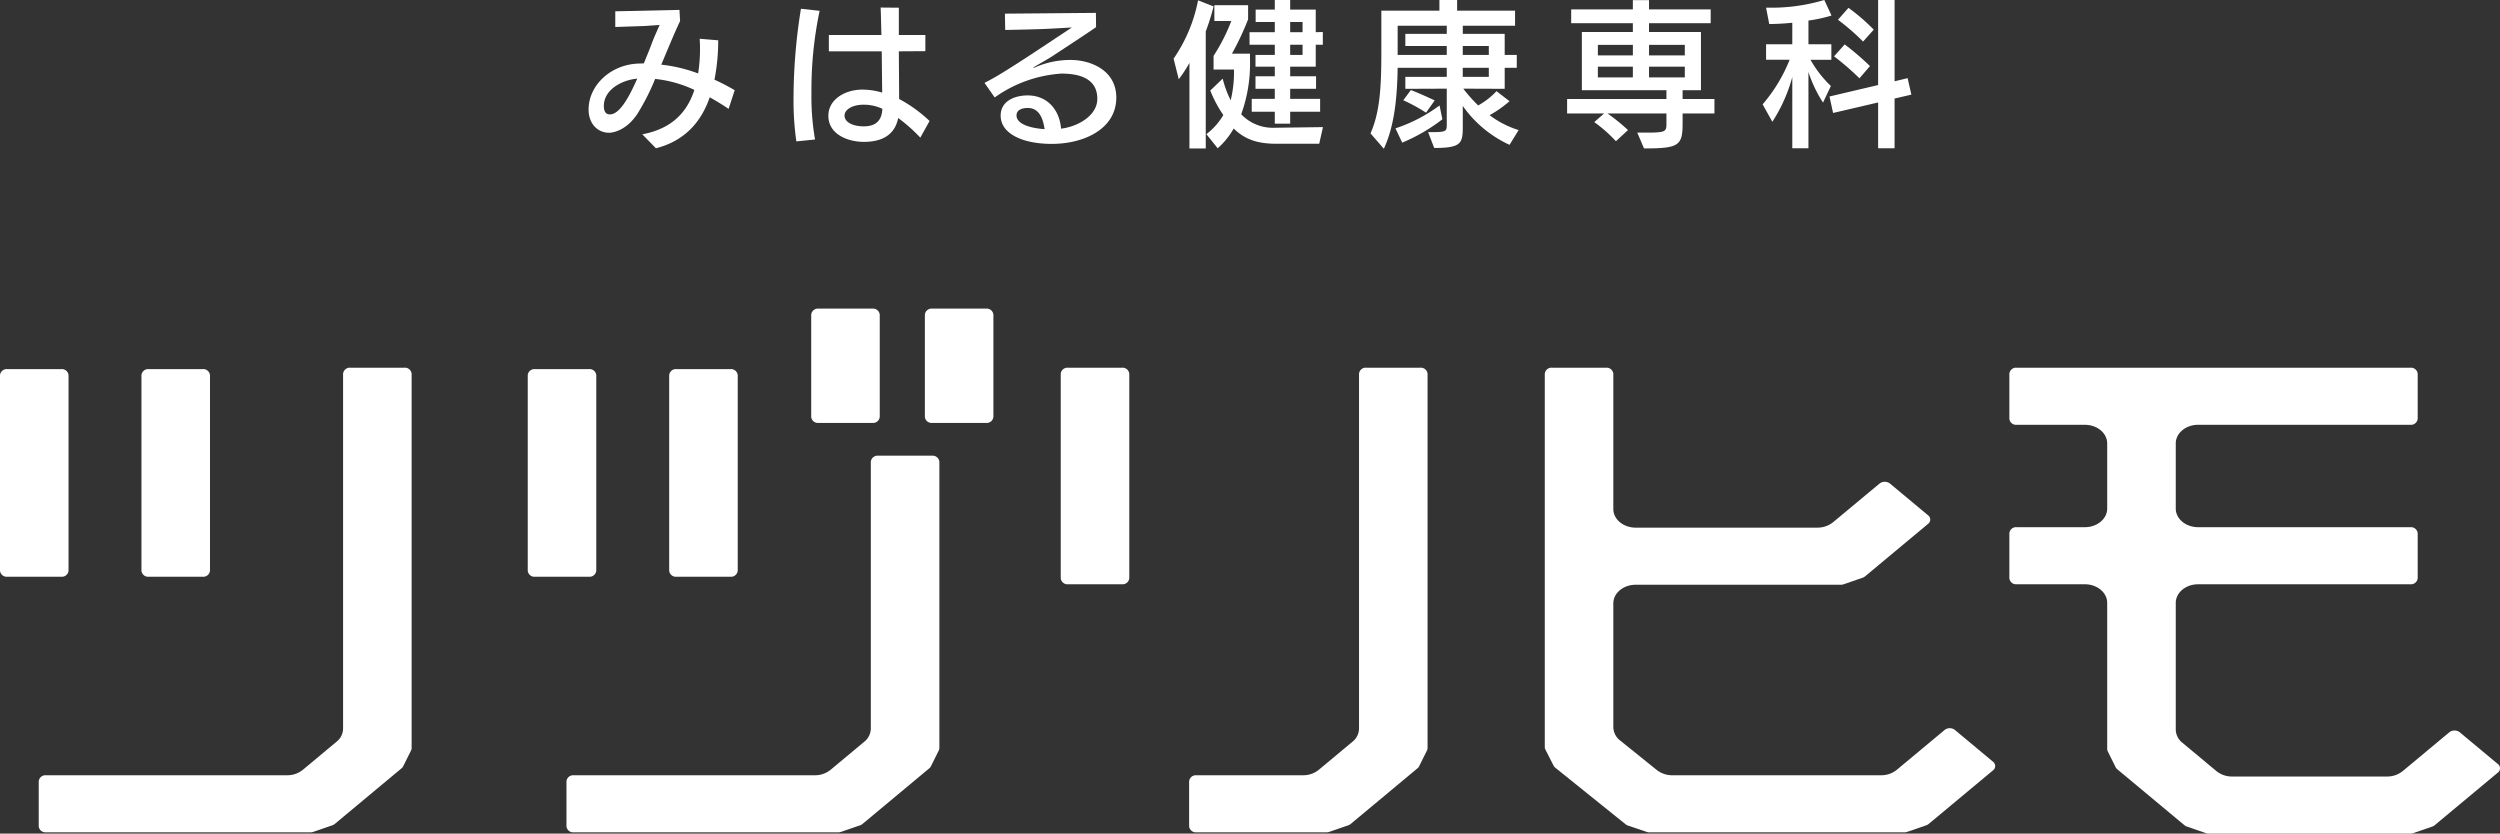
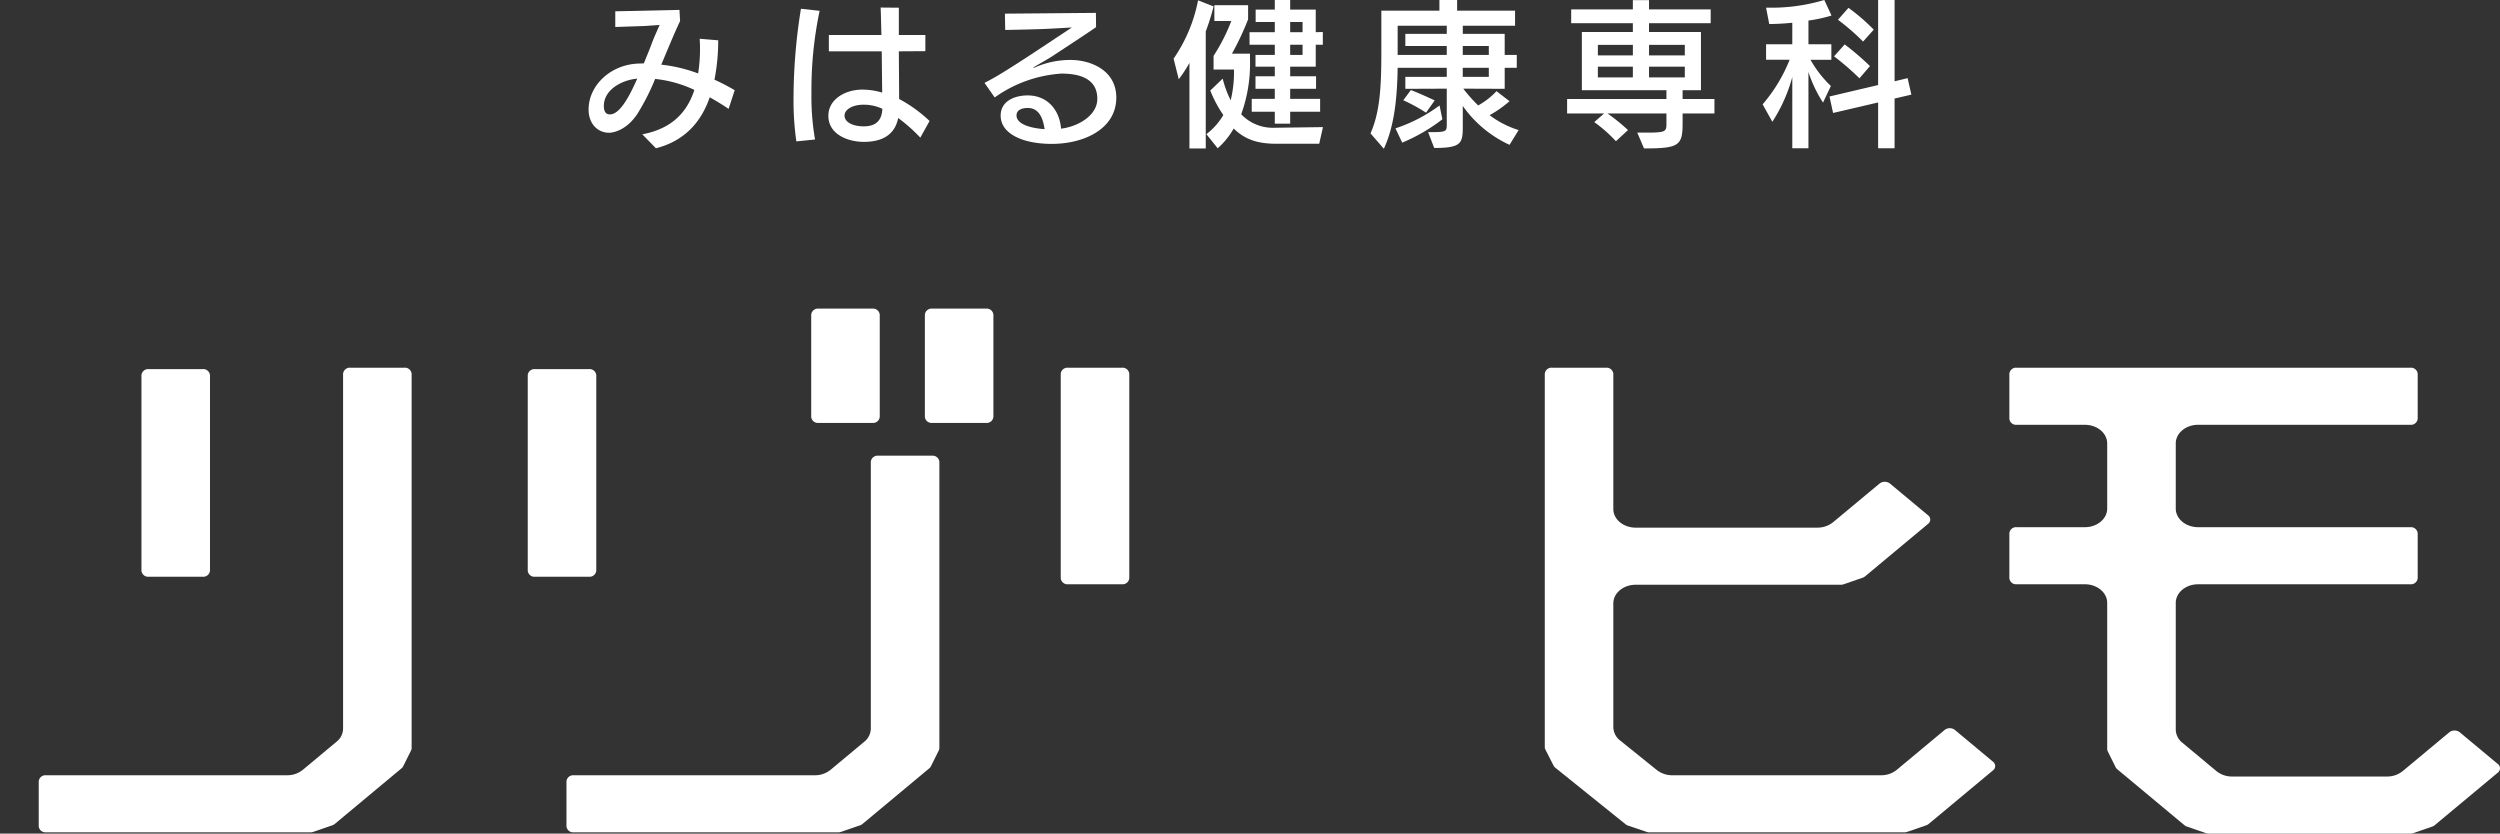
<svg xmlns="http://www.w3.org/2000/svg" width="600" height="200.066" viewBox="0 0 600 200.066">
  <rect x="0" y="0" width="600" height="200.066" fill="#333333" stroke="none" />
  <defs>
    <clipPath id="a">
      <rect width="600" height="200.066" fill="#fff" />
    </clipPath>
  </defs>
  <g transform="translate(0 0)" clip-path="url(#a)">
    <path d="M104.227,24.949c-1.432-.98-2.976-1.92-4.52-2.786C97.675,28,93.795,32.593,86.791,34.4l-3.276-3.352c6.778-1.28,10.656-4.97,12.5-10.656A29.057,29.057,0,0,0,86.6,17.757a54.694,54.694,0,0,1-4.294,8.436c-2.6,3.876-5.724,4.48-6.778,4.48-2.674,0-4.9-2.108-4.9-5.572,0-5.726,5.2-10.808,12.012-11.034.152,0,1.056-.038,1.244-.038.716-1.77,1.392-3.39,1.922-4.82.45-1.282,1.732-4.068,1.88-4.406,0,0-3.576.262-3.952.262l-6.7.226V1.527l15.4-.34.152,2.674c-1.546,3.276-3.014,6.928-4.52,10.468a36.451,36.451,0,0,1,8.85,2.11,37.847,37.847,0,0,0,.452-6.026c0-.754-.038-1.544-.076-2.3l4.444.376a48.517,48.517,0,0,1-.9,9.452,49.291,49.291,0,0,1,4.858,2.522Zm-28.47,1.318c2.6,0,5.046-5.234,6.552-8.586-3.954.376-8.02,2.786-8.02,6.552,0,1.13.338,2.034,1.43,2.034Z" transform="translate(70.635 1.187)" fill="#fff" />
    <path d="M95.9,33.027a68.493,68.493,0,0,1-.678-10.47A135.682,135.682,0,0,1,97,1.2l4.482.49A92.71,92.71,0,0,0,99.52,21.353a59.854,59.854,0,0,0,.864,11.22Zm29.75-.9a39.285,39.285,0,0,0-5.31-4.708c-.828,4.18-4.03,5.724-8.248,5.724-3.766,0-8.51-1.77-8.51-6.25,0-3.954,3.992-6.29,8.17-6.29a16.831,16.831,0,0,1,4.746.716l-.112-9.9H103.7V7.495h12.616c-.076-2.524-.112-4.858-.188-6.59l4.368.038V7.495h6.364v3.878l-6.364.038.076,11.448a33.346,33.346,0,0,1,7.3,5.272Zm-13.52-7.908c-3.05,0-4.668,1.318-4.668,2.6,0,1.582,1.92,2.6,4.63,2.6,2.826,0,4.332-1.354,4.444-4.216a10.455,10.455,0,0,0-4.406-.98" transform="translate(95.226 0.905)" fill="#fff" />
    <path d="M144.916,4.971c-2.486,1.732-9.868,6.554-9.868,6.554-1.58,1.092-3.8,2.258-5.006,3.012a.462.462,0,0,0-.152.15c0,.038,0,.038.038.038a.282.282,0,0,0,.188-.038,21.163,21.163,0,0,1,8.624-1.844c4.932,0,11.032,2.484,11.032,9.038,0,7.456-7.642,11.108-15.514,11.108-6.816,0-12.238-2.372-12.238-6.778,0-3.578,3.464-4.858,6.476-4.858,4.52,0,7.608,3.2,8.022,7.984,4.37-.566,8.7-3.314,8.7-7.156,0-5.046-4.556-6.062-8.624-6.062a31,31,0,0,0-16.006,5.724l-2.448-3.5c1.47-.752,3.088-1.656,4.52-2.56,3.842-2.334,11.562-7.494,11.562-7.494,1.242-.828,4.894-3.238,4.894-3.238s-4.744.264-5.384.3c-2.862.15-9.188.262-10.62.3l-.074-3.916,21.84-.188ZM128.534,24.365c-1.166,0-2.71.34-2.71,1.808,0,1.846,2.75,3.012,6.74,3.276-.3-2.034-1.054-5.084-4.03-5.084" transform="translate(118.14 1.545)" fill="#fff" />
    <path d="M144.634,35.624V15.1a30.73,30.73,0,0,1-2.562,3.916l-1.242-4.934A36.95,36.95,0,0,0,146.706.076l3.726,1.468a53.387,53.387,0,0,1-1.882,5.988V35.624ZM165.458,34.5c-4.744,0-7.644-1.168-10.2-3.654a18.694,18.694,0,0,1-3.842,4.746L148.7,32.2a15.654,15.654,0,0,0,4.066-4.594,29.211,29.211,0,0,1-3.126-5.874l2.976-2.862a24.633,24.633,0,0,0,1.92,5.2,28.386,28.386,0,0,0,.79-7.38h-4.9V13.408a44.294,44.294,0,0,0,4.256-8.362h-4.066v-3.8h8.1v3.39a67.407,67.407,0,0,1-3.88,8.246h4.332v1.468a35.628,35.628,0,0,1-2.108,13.068,10.436,10.436,0,0,0,8.1,3.238h.188l11.334-.15-.9,3.992Zm3.354-7.682v2.862H165.12V26.814h-5.536V23.726h5.536v-2.41h-4.632V18.3h4.632v-2.3h-4.632V13.182h4.632V10.734h-6.062V7.722h6.062V5.274h-4.594V2.3h4.594V0h3.692V2.3h6.136V7.722l1.7-.038v3.05h-1.7v5.272h-6.136v2.3h6.212v3.014h-6.212v2.41H176v3.088Zm2.974-21.54h-2.974V7.722h2.974Zm0,5.46h-2.974v2.448h2.974Z" transform="translate(140.83 0)" fill="#fff" />
    <path d="M197.827,34.76a27.961,27.961,0,0,1-11.222-9.34v5.16c0,3.876-.49,4.932-6.854,4.932l-1.468-3.8h1.242c3.164,0,3.238-.338,3.238-1.806V21.278l-9.942.038V18.454h9.942V16.268H170.975c-.112,7.608-.864,14.16-3.312,19.434l-3.2-3.692c2.3-5.158,2.6-11.372,2.6-19.732V2.562h13.934V0h4.254V2.562h13.9V6.178h-12.54V8.136h10.054v5.046h2.9v3.086h-2.9v5.048l-9.94-.038a36.278,36.278,0,0,0,3.576,4.028A17.9,17.9,0,0,0,194.7,21.88l3.126,2.41a27.621,27.621,0,0,1-4.782,3.352,22.628,22.628,0,0,0,6.966,3.578Zm-16.118-6.138a41.893,41.893,0,0,1-9.64,5.61l-1.62-3.426a37.244,37.244,0,0,0,10.582-5.5Zm1.054-17.588h-9.942v-2.9h9.942V6.178H170.975v7h11.788Zm-4.97,16.006a41.719,41.719,0,0,0-5.46-2.976l1.806-2.448c1.468.528,4.068,1.7,5.724,2.486Zm15.062-16.006H186.6V13.18h6.252Zm0,5.234H186.6v2.184h6.252Z" transform="translate(164.461 0)" fill="#fff" />
    <path d="M215.771,27.209v2.41c0,5.348-.942,5.986-9.264,5.986l-1.618-3.8h3.388c3.426-.076,3.616-.376,3.616-2.146V27.209h-14.16a44.248,44.248,0,0,1,4.932,3.992l-2.9,2.672a34.233,34.233,0,0,0-5.2-4.592l2.374-2.072h-8.888V23.745h23.838v-2.11h-20.3V7.665h12.24V5.555h-14.8V2.241h14.8V.019h3.878V2.241h14.8V5.555h-14.8v2.11h12.466v13.97h-4.406v2.11h7.644v3.464ZM203.833,10.753h-8.4v2.524h8.4Zm0,5.234h-8.4v2.562h8.4ZM216.3,10.753h-8.586v2.524H216.3Zm0,5.234h-8.586v2.562H216.3Z" transform="translate(188.055 0.019)" fill="#fff" />
    <path d="M218.635,35.586V18.492a37.974,37.974,0,0,1-4.784,10.732l-2.336-4.18a37.782,37.782,0,0,0,6.478-10.7h-5.65V10.62h6.292V5.462c-1.922.188-3.842.3-5.536.3l-.756-3.916h.716A44.307,44.307,0,0,0,226.315,0l1.734,3.728a35.174,35.174,0,0,1-5.536,1.206V10.62h5.5v3.728H223a27.187,27.187,0,0,0,4.894,6.29l-1.884,3.992a31.7,31.7,0,0,1-3.5-7.344v18.3Zm20.6,0V24.592l-10.808,2.522-.866-3.954,11.674-2.748V0h3.952V19.508l3.126-.754.9,3.954-4.03.942V35.586Zm-4.482-16.794a61.975,61.975,0,0,0-6.1-5.272l2.56-2.862a65.557,65.557,0,0,1,6.064,5.2Zm.866-8.812a51.875,51.875,0,0,0-6.026-5.234l2.524-2.862a45.551,45.551,0,0,1,6.064,5.234Z" transform="translate(211.515 0)" fill="#fff" />
    <path d="M142,44.125H129.029a1.613,1.613,0,0,0-1.74,1.45V94.651a1.613,1.613,0,0,0,1.74,1.45H142a1.614,1.614,0,0,0,1.74-1.45V45.575a1.614,1.614,0,0,0-1.74-1.45" transform="translate(127.289 44.125)" fill="#fff" />
-     <path d="M198.178,44.125H185.21a1.614,1.614,0,0,0-1.74,1.45v85.158a4.1,4.1,0,0,1-1.572,3.158l-8.088,6.738a5.91,5.91,0,0,1-3.792,1.308H144.436a1.614,1.614,0,0,0-1.74,1.45v10.8a1.614,1.614,0,0,0,1.74,1.45h31.21a2.016,2.016,0,0,0,.666-.11l4.584-1.582a1.807,1.807,0,0,0,.564-.314l16.048-13.368a1.458,1.458,0,0,0,.378-.47l1.9-3.82a1.26,1.26,0,0,0,.132-.554V45.575a1.614,1.614,0,0,0-1.74-1.45" transform="translate(142.696 44.125)" fill="#fff" />
    <path d="M283.8,131.063a2,2,0,0,0-2.462,0l-11.482,9.566a5.911,5.911,0,0,1-3.794,1.308H215.994a5.958,5.958,0,0,1-3.726-1.252l-8.808-7.09a4.155,4.155,0,0,1-1.636-3.21v-29.7c0-2.464,2.4-4.47,5.362-4.47h49.228a2.014,2.014,0,0,0,.666-.11l4.586-1.582a1.725,1.725,0,0,0,.564-.314L277.368,81.6a1.285,1.285,0,0,0,0-2.05l-9.17-7.64a2.058,2.058,0,0,0-2.46,0L254.578,81.2a5.991,5.991,0,0,1-3.792,1.31h-43.6c-2.958,0-5.362-2-5.362-4.466V45.575a1.617,1.617,0,0,0-1.742-1.45H187.114a1.615,1.615,0,0,0-1.74,1.45v89.612a1.251,1.251,0,0,0,.138.566l1.98,3.886a1.484,1.484,0,0,0,.394.476l16.9,13.6a1.756,1.756,0,0,0,.556.3l4.5,1.518a2.056,2.056,0,0,0,.654.106h61.184a2.009,2.009,0,0,0,.666-.112l4.584-1.582a1.847,1.847,0,0,0,.564-.314l15.466-12.882a1.285,1.285,0,0,0,0-2.05Z" transform="translate(185.374 44.125)" fill="#fff" />
    <path d="M358.367,139.243l-9.17-7.64a2.058,2.058,0,0,0-2.46,0l-11.2,9.328a5.919,5.919,0,0,1-3.794,1.308H294.6a5.906,5.906,0,0,1-3.792-1.308l-8.178-6.812a4.1,4.1,0,0,1-1.57-3.158V100.569c0-2.464,2.4-4.468,5.362-4.468h50.96a1.614,1.614,0,0,0,1.74-1.45v-10.8a1.614,1.614,0,0,0-1.74-1.45h-50.96c-2.958,0-5.362-2-5.362-4.466V62.295c0-2.464,2.4-4.468,5.362-4.468h50.96a1.614,1.614,0,0,0,1.74-1.45v-10.8a1.614,1.614,0,0,0-1.74-1.45H242.863a1.614,1.614,0,0,0-1.74,1.45v10.8a1.614,1.614,0,0,0,1.74,1.45h16.38c2.958,0,5.362,2,5.362,4.468V77.933c0,2.462-2.4,4.466-5.362,4.466h-16.38a1.614,1.614,0,0,0-1.74,1.45v10.8a1.614,1.614,0,0,0,1.74,1.45h16.38c2.958,0,5.362,2,5.362,4.468v35.08a1.216,1.216,0,0,0,.134.554l1.9,3.82a1.432,1.432,0,0,0,.378.47l16.138,13.442a1.762,1.762,0,0,0,.564.314l4.584,1.582a2.012,2.012,0,0,0,.666.11h48.41a2.022,2.022,0,0,0,.666-.11l4.584-1.582a1.8,1.8,0,0,0,.564-.314l15.176-12.642a1.285,1.285,0,0,0,0-2.05" transform="translate(241.123 44.125)" fill="#fff" />
    <path d="M92.4,44.125H79.433a1.614,1.614,0,0,0-1.74,1.45v85.158a4.1,4.1,0,0,1-1.572,3.158l-8.088,6.738a5.91,5.91,0,0,1-3.792,1.308H6.387a1.614,1.614,0,0,0-1.74,1.45v10.8a1.614,1.614,0,0,0,1.74,1.45H69.869a2.016,2.016,0,0,0,.666-.11l4.586-1.582a1.806,1.806,0,0,0,.564-.314l16.048-13.368a1.459,1.459,0,0,0,.378-.47l1.9-3.82a1.239,1.239,0,0,0,.132-.554V45.575a1.614,1.614,0,0,0-1.74-1.45" transform="translate(4.647 44.125)" fill="#fff" />
-     <path d="M16.45,92.677V45.743a1.614,1.614,0,0,0-1.74-1.45H1.742A1.615,1.615,0,0,0,0,45.743V92.677a1.615,1.615,0,0,0,1.742,1.45H14.71a1.614,1.614,0,0,0,1.74-1.45" transform="translate(0 44.293)" fill="#fff" />
    <path d="M18.714,94.127H31.682a1.614,1.614,0,0,0,1.74-1.45V45.743a1.614,1.614,0,0,0-1.74-1.45H18.714a1.614,1.614,0,0,0-1.74,1.45V92.677a1.614,1.614,0,0,0,1.74,1.45" transform="translate(16.974 44.293)" fill="#fff" />
    <path d="M155.73,54.684H142.762a1.614,1.614,0,0,0-1.74,1.45v64.04a4.1,4.1,0,0,1-1.572,3.158l-8.088,6.738a5.909,5.909,0,0,1-3.792,1.308H69.716a1.614,1.614,0,0,0-1.74,1.45v10.8a1.614,1.614,0,0,0,1.74,1.45H133.2a2.016,2.016,0,0,0,.666-.11l4.584-1.582a1.807,1.807,0,0,0,.564-.314l16.048-13.368a1.459,1.459,0,0,0,.378-.47l1.9-3.82a1.262,1.262,0,0,0,.132-.556V56.134a1.614,1.614,0,0,0-1.74-1.45" transform="translate(67.976 54.684)" fill="#fff" />
    <path d="M79.777,92.677V45.743a1.613,1.613,0,0,0-1.74-1.45H65.069a1.614,1.614,0,0,0-1.74,1.45V92.677a1.614,1.614,0,0,0,1.74,1.45H78.037a1.613,1.613,0,0,0,1.74-1.45" transform="translate(63.329 44.293)" fill="#fff" />
-     <path d="M82.043,94.127H95.011a1.614,1.614,0,0,0,1.74-1.45V45.743a1.614,1.614,0,0,0-1.74-1.45H82.043a1.614,1.614,0,0,0-1.74,1.45V92.677a1.614,1.614,0,0,0,1.74,1.45" transform="translate(80.303 44.293)" fill="#fff" />
    <path d="M99.085,64.471h12.968a1.614,1.614,0,0,0,1.74-1.45V38.483a1.615,1.615,0,0,0-1.74-1.45H99.085a1.615,1.615,0,0,0-1.74,1.45V63.021a1.614,1.614,0,0,0,1.74,1.45" transform="translate(97.345 37.033)" fill="#fff" />
    <path d="M125.692,37.033H112.724a1.614,1.614,0,0,0-1.74,1.45V63.021a1.615,1.615,0,0,0,1.74,1.45h12.968a1.615,1.615,0,0,0,1.74-1.45V38.483a1.614,1.614,0,0,0-1.74-1.45" transform="translate(110.984 37.033)" fill="#fff" />
  </g>
</svg>